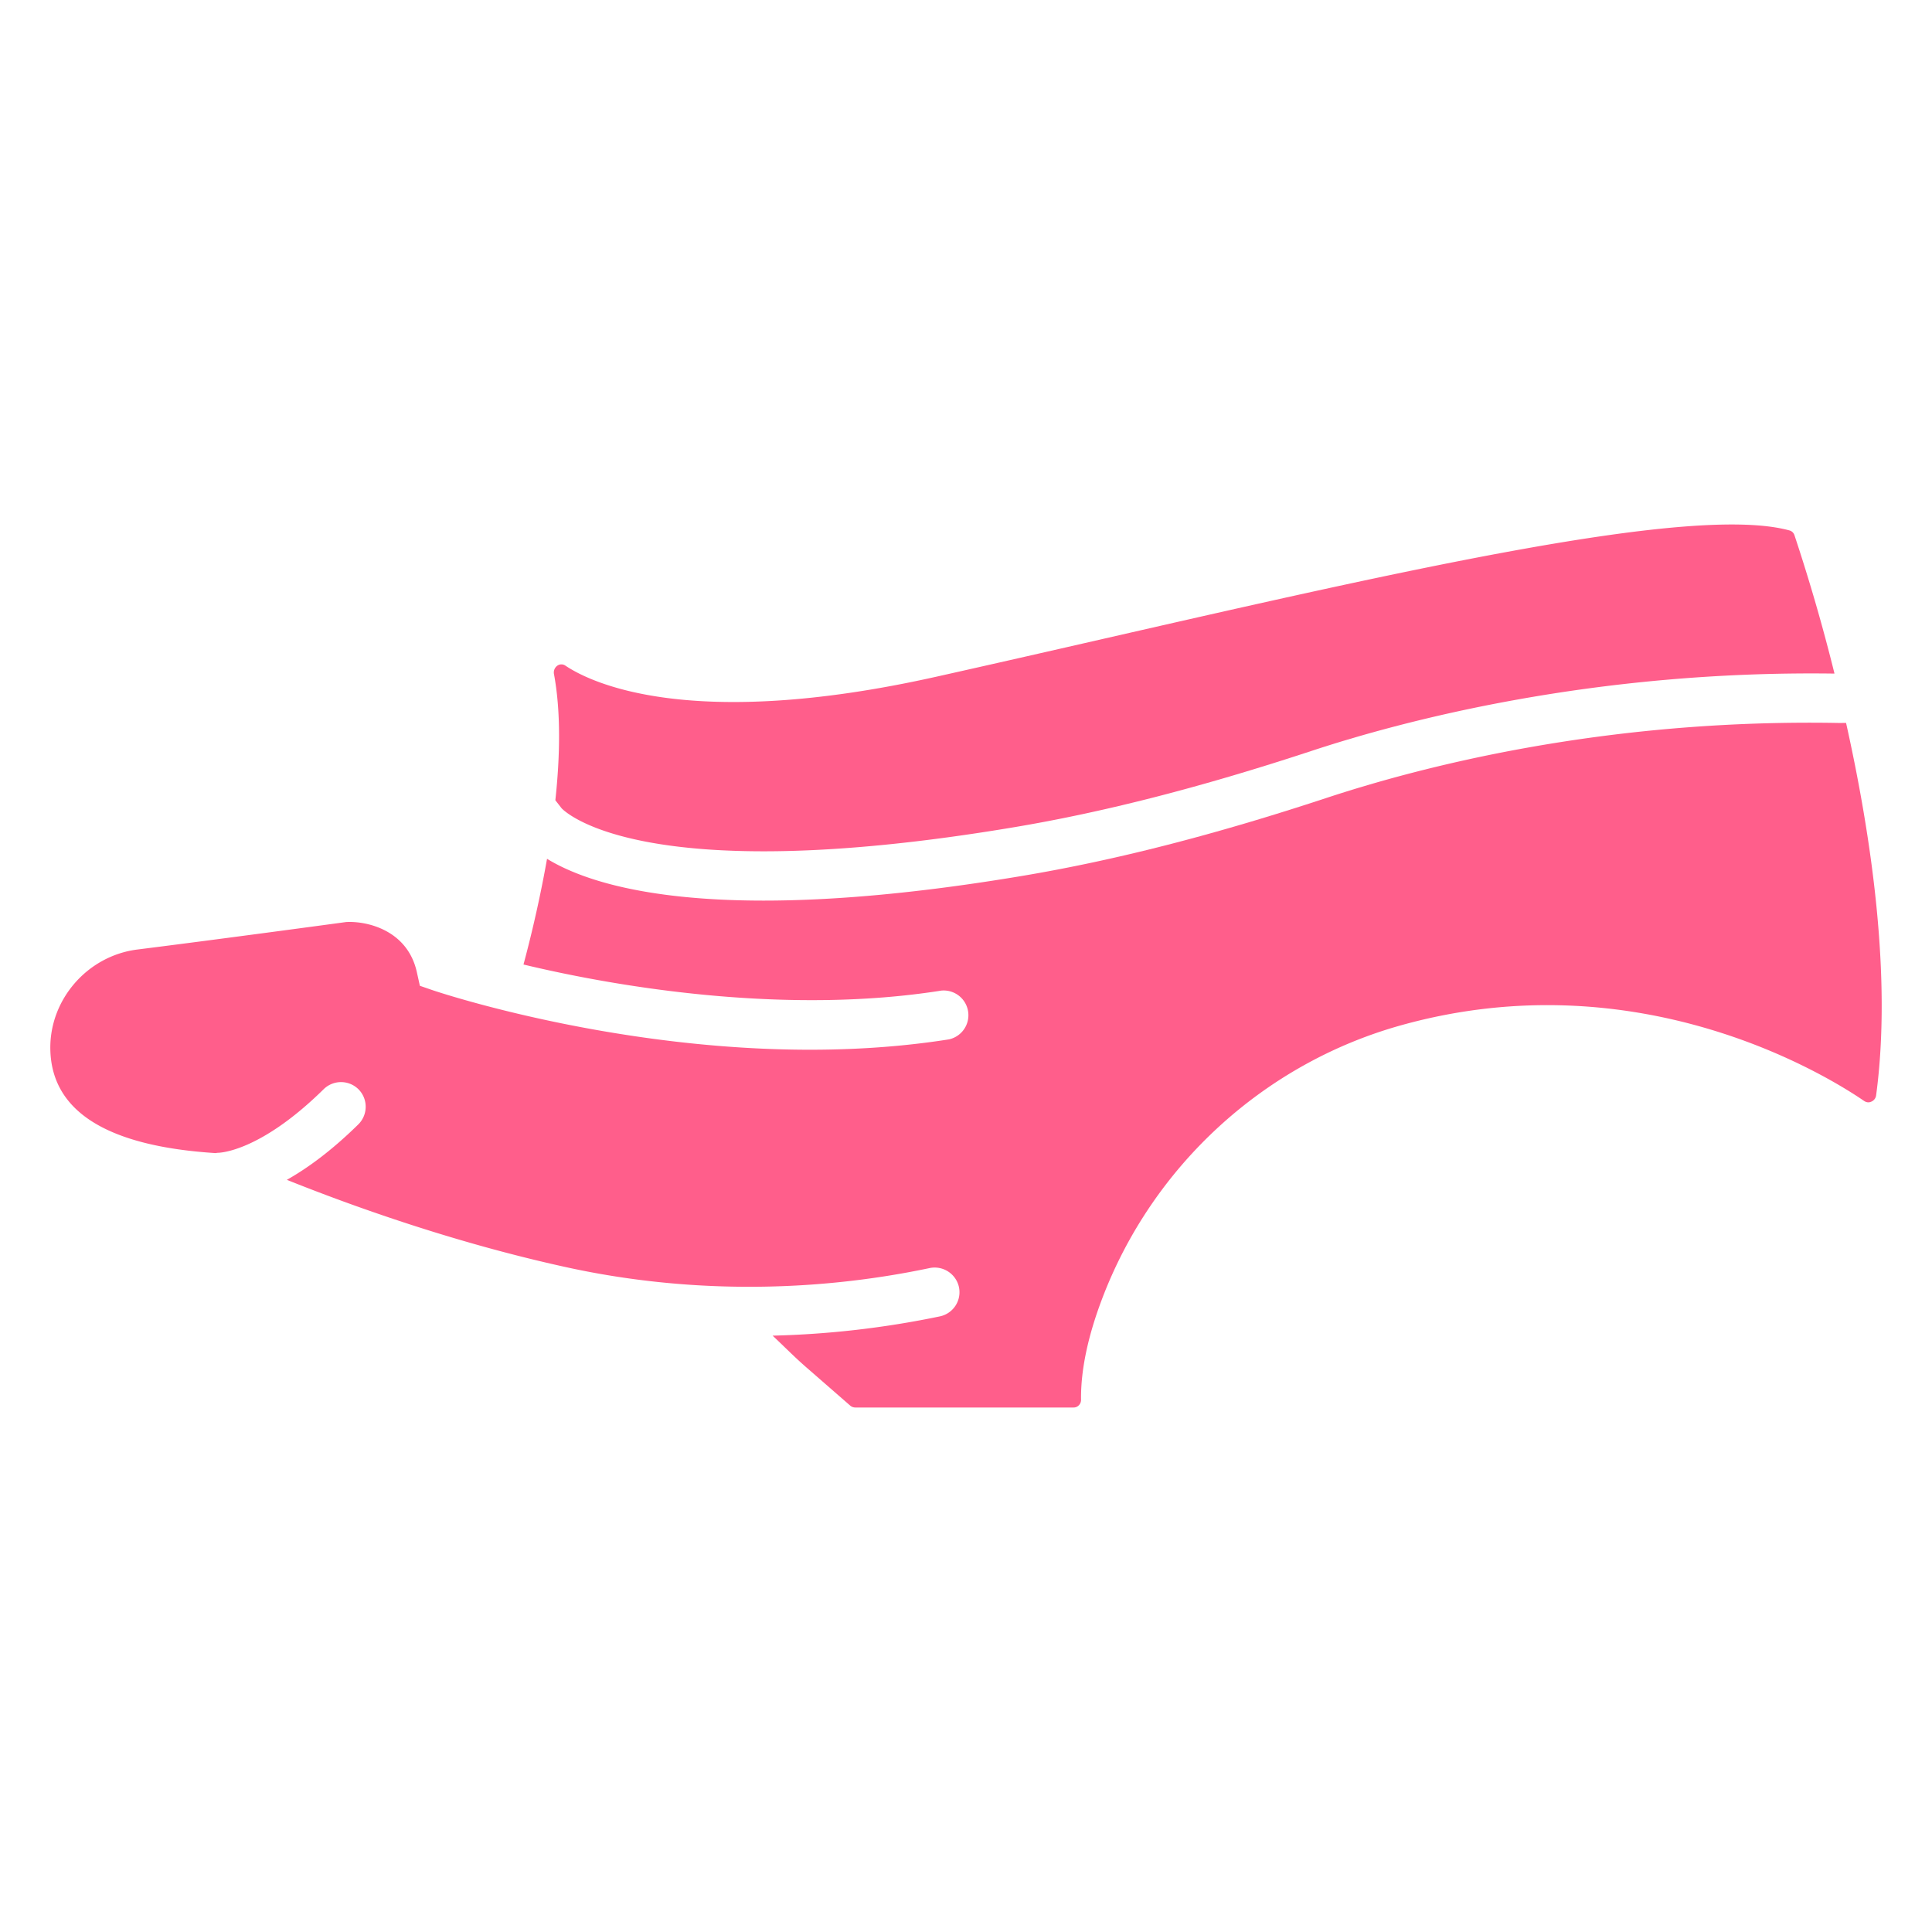
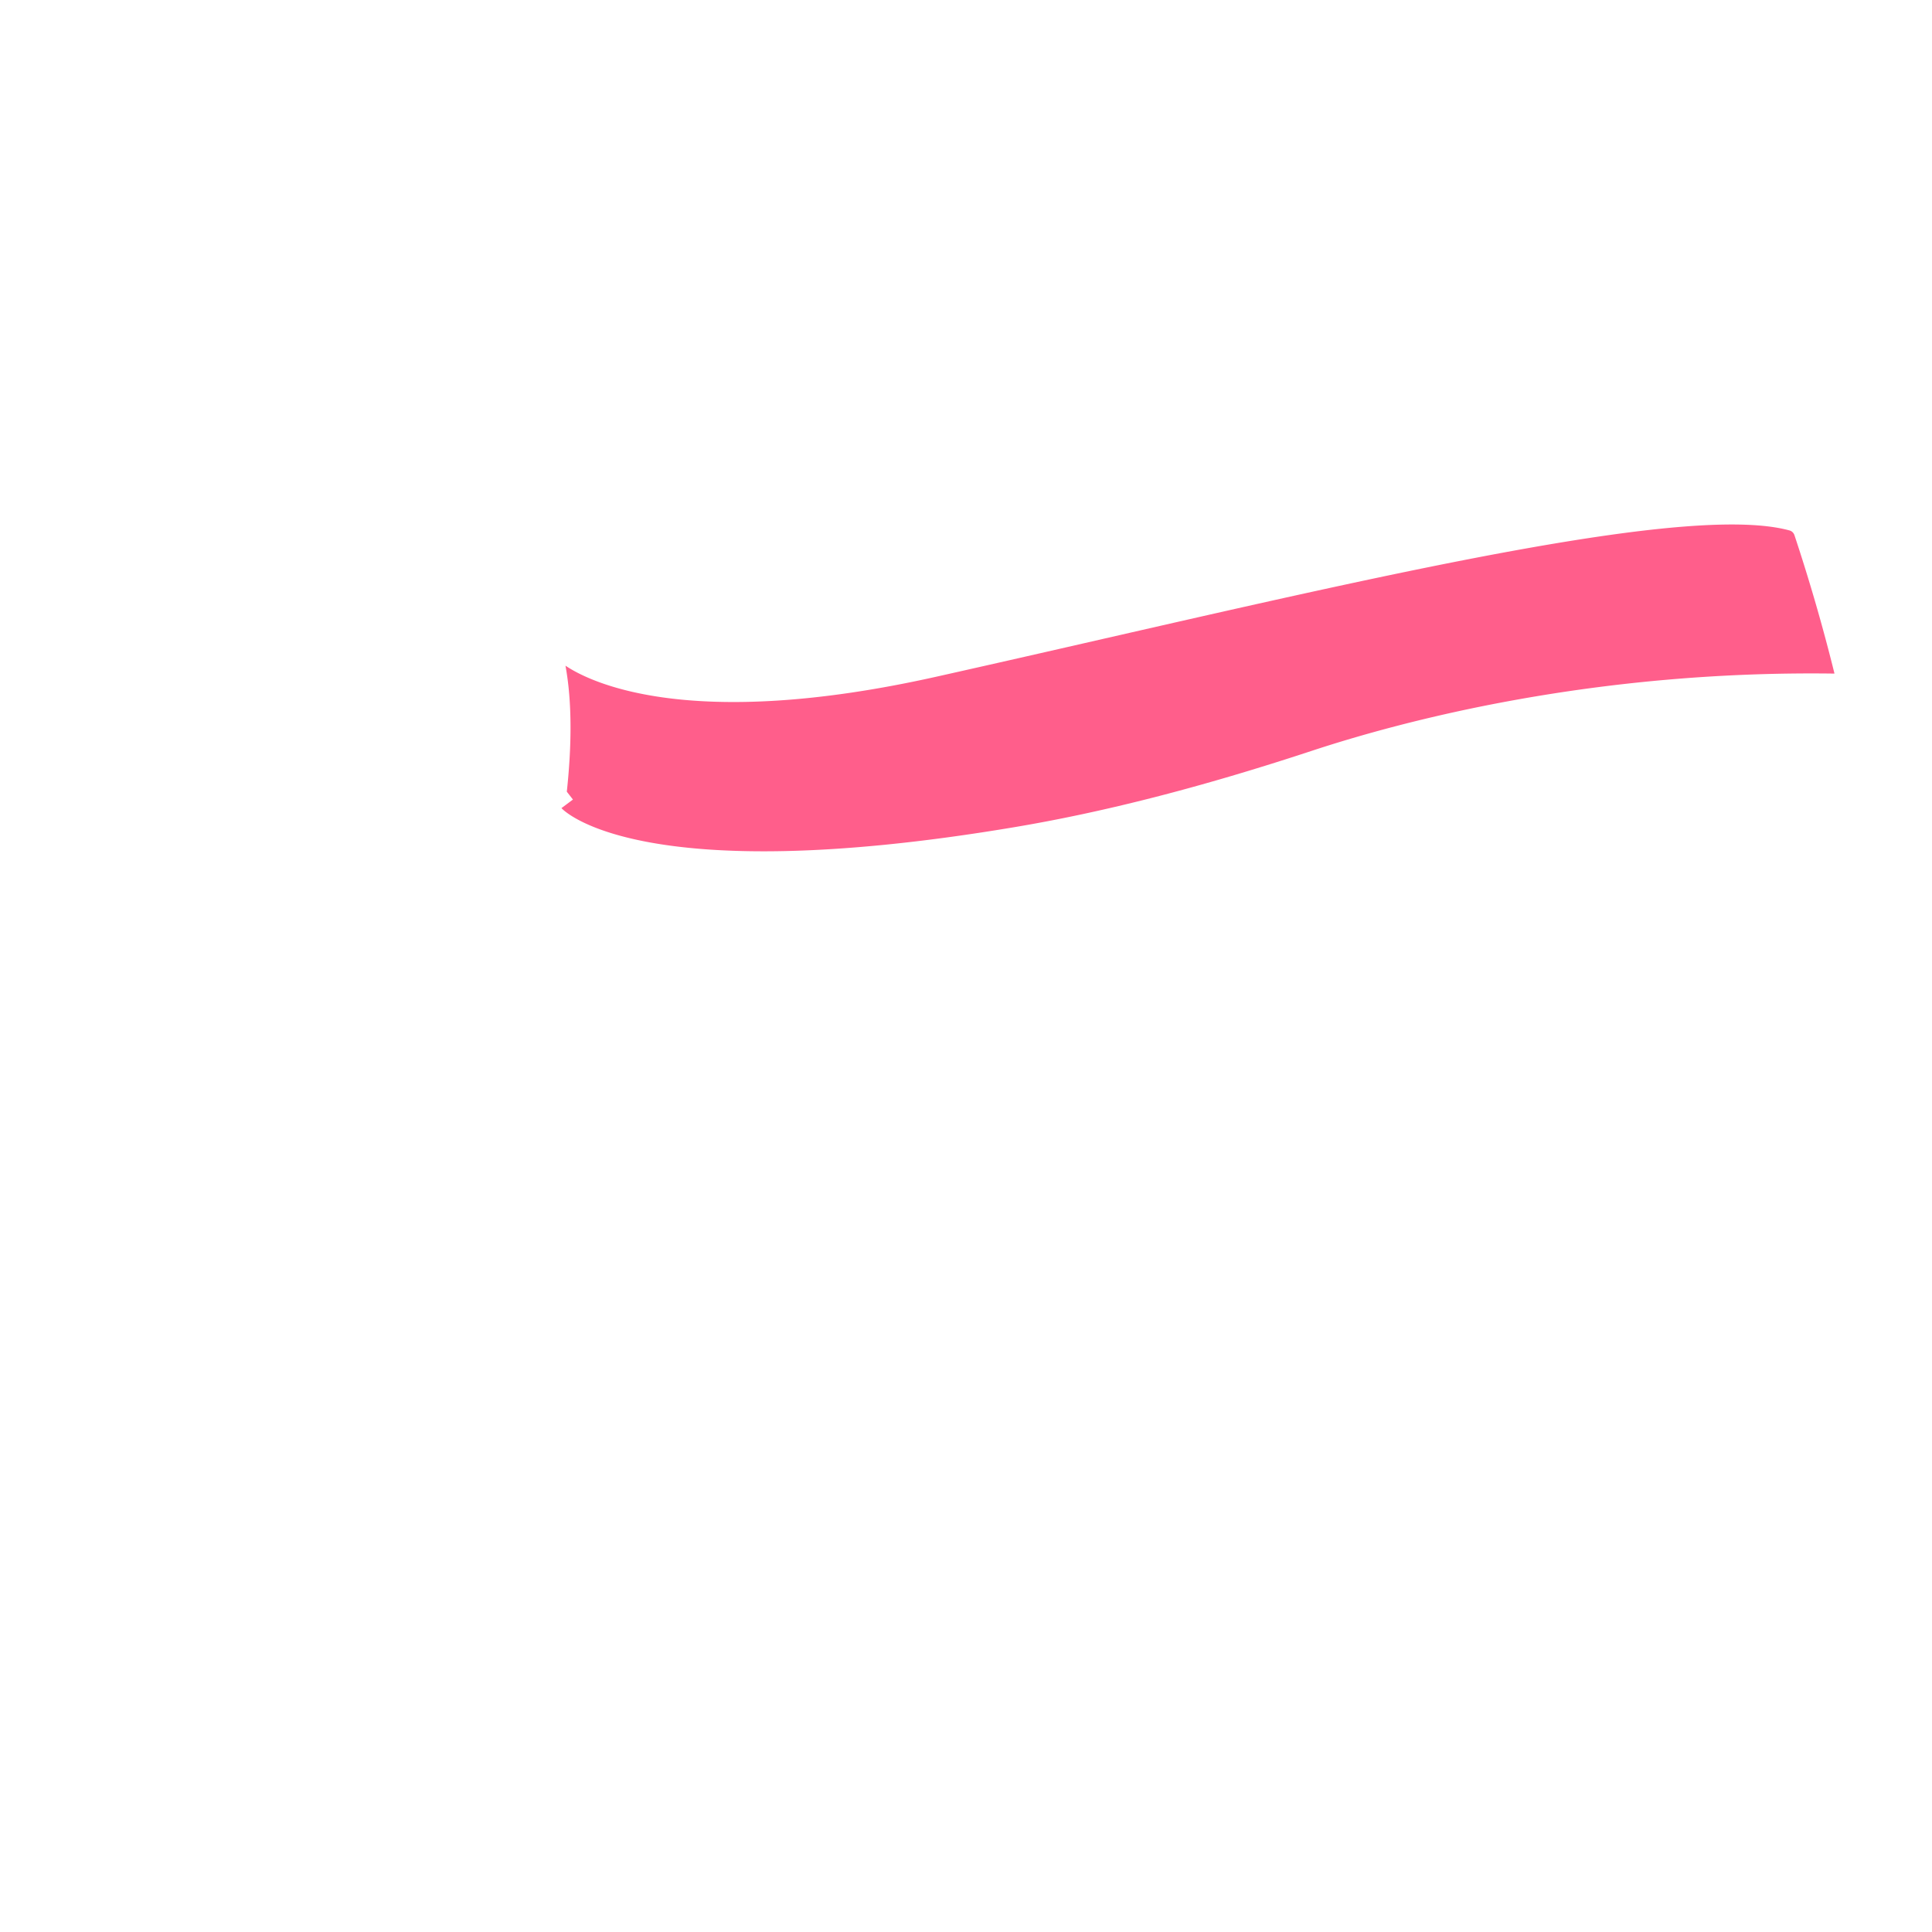
<svg xmlns="http://www.w3.org/2000/svg" width="115" height="115">
-   <path fill="#ff5e8b" d="m109.885 43.03-.375.005c-14.181-.269-25.186 2.694-30.54 4.457-6.69 2.206-12.62 3.724-18.137 4.647-6.366 1.067-11.4 1.468-15.375 1.468-7.387 0-11.101-1.386-12.896-2.488a75 75 0 0 1-1.402 6.293c6.02 1.443 15.848 2.98 24.872 1.552a1.472 1.472 0 0 1 .46 2.902C41.464 64.243 25.928 59 25.77 58.946l-.778-.268-.178-.806c-.554-2.52-2.99-3.06-4.216-2.988-.934.128-7.88 1.066-12.42 1.635-2.987.376-5.263 3.007-5.181 5.995.099 3.664 3.42 5.716 9.834 6.123.045 0 .086-.02.132-.018.123 0 2.52-.06 6.305-3.788a1.476 1.476 0 0 1 2.08.017c.566.58.558 1.51-.02 2.08-1.602 1.576-3.033 2.612-4.253 3.3 3.725 1.494 9.904 3.735 16.711 5.218 6.97 1.518 14.436 1.534 21.555.033a1.48 1.48 0 0 1 1.74 1.137 1.47 1.47 0 0 1-1.136 1.74 55.3 55.3 0 0 1-9.957 1.147c.667.623 1.308 1.28 1.995 1.876l2.628 2.291c.082.07.186.108.294.11h13a.42.42 0 0 0 .307-.127.46.46 0 0 0 .136-.347c-.02-1.724.397-3.733 1.242-5.966 3.002-7.946 9.66-14.043 17.812-16.313 14.198-3.961 25.44 3.053 27.548 4.5.14.096.292.116.436.048a.47.47 0 0 0 .288-.378c.954-7.084-.307-15.52-1.789-22.166" />
-   <path fill="#ff5e8b" d="M33.42 48.102c.049.058 4.46 4.905 26.928 1.14 5.369-.899 11.158-2.384 17.702-4.539 5.49-1.81 16.782-4.808 31.146-4.608a110 110 0 0 0-2.375-8.214l-.005-.012a.43.43 0 0 0-.31-.298c-5.723-1.557-22.783 2.334-40.85 6.459-3.385.775-6.692 1.528-9.957 2.258-14.658 3.268-20.575.32-22.04-.664a.42.42 0 0 0-.474-.008.5.5 0 0 0-.208.518c.412 2.239.362 4.869.08 7.5l.365.468Z" />
+   <path fill="#ff5e8b" d="M33.42 48.102c.049.058 4.46 4.905 26.928 1.14 5.369-.899 11.158-2.384 17.702-4.539 5.49-1.81 16.782-4.808 31.146-4.608a110 110 0 0 0-2.375-8.214l-.005-.012a.43.43 0 0 0-.31-.298c-5.723-1.557-22.783 2.334-40.85 6.459-3.385.775-6.692 1.528-9.957 2.258-14.658 3.268-20.575.32-22.04-.664c.412 2.239.362 4.869.08 7.5l.365.468Z" />
</svg>